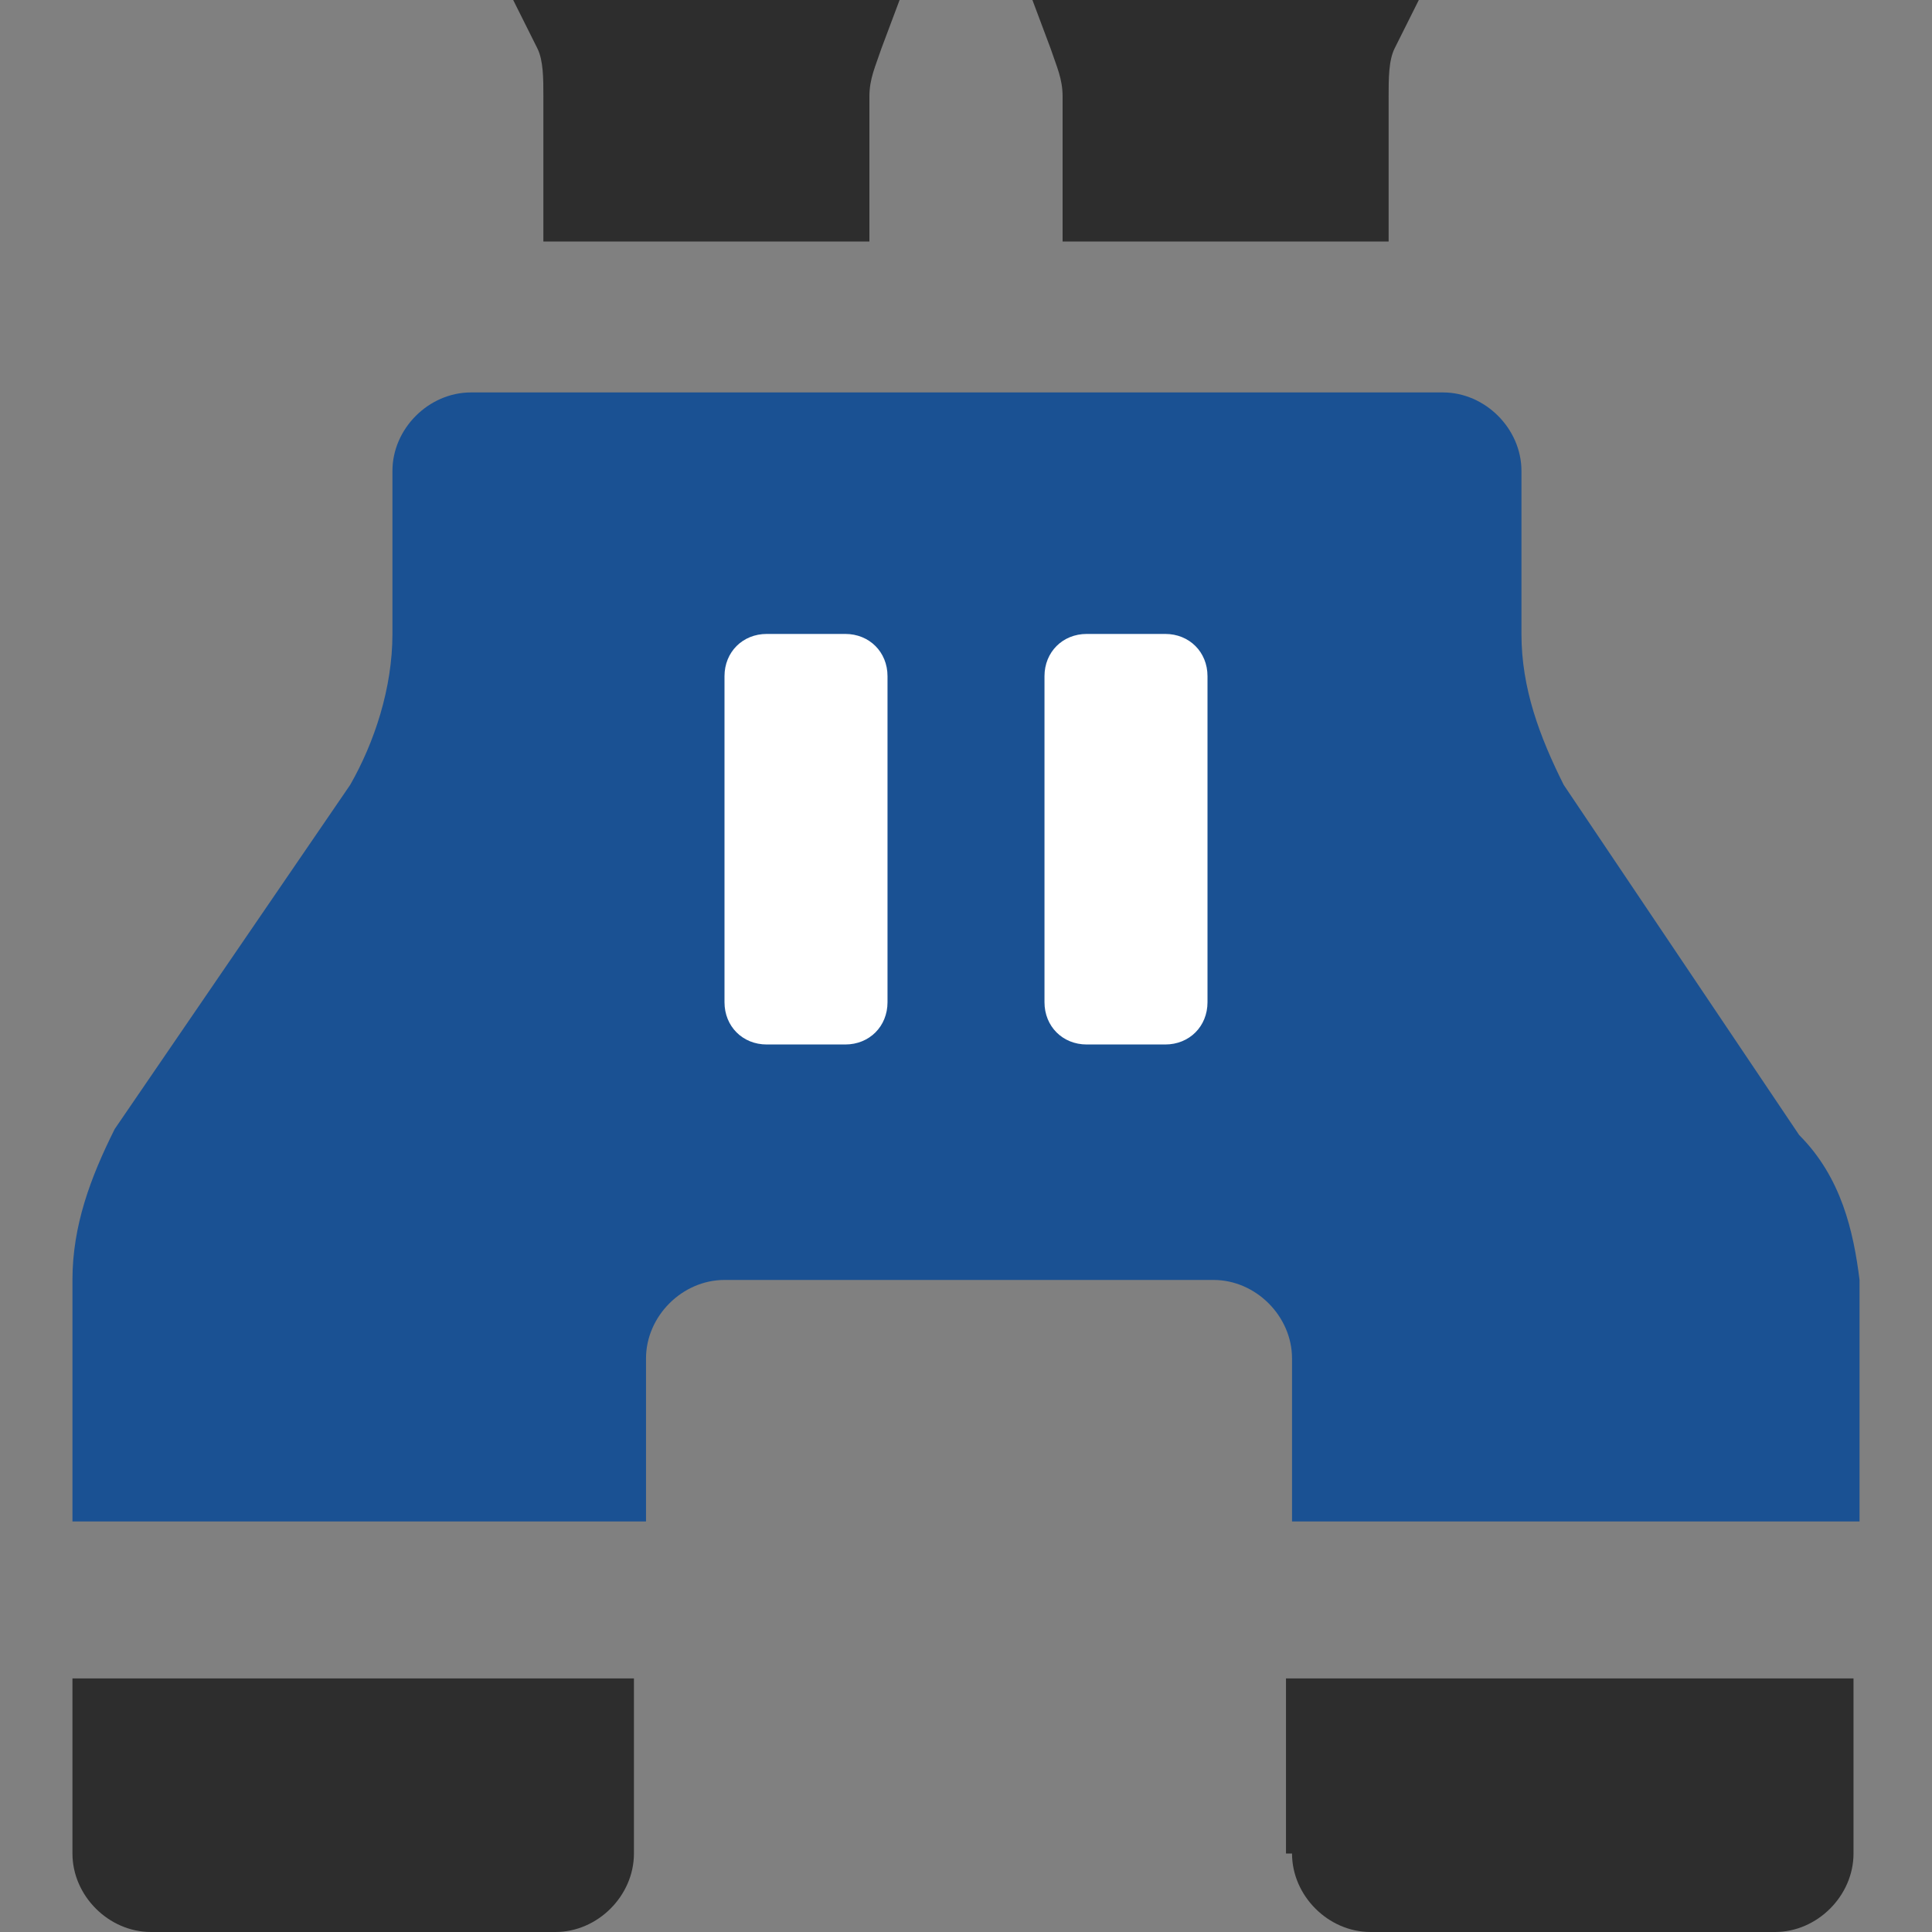
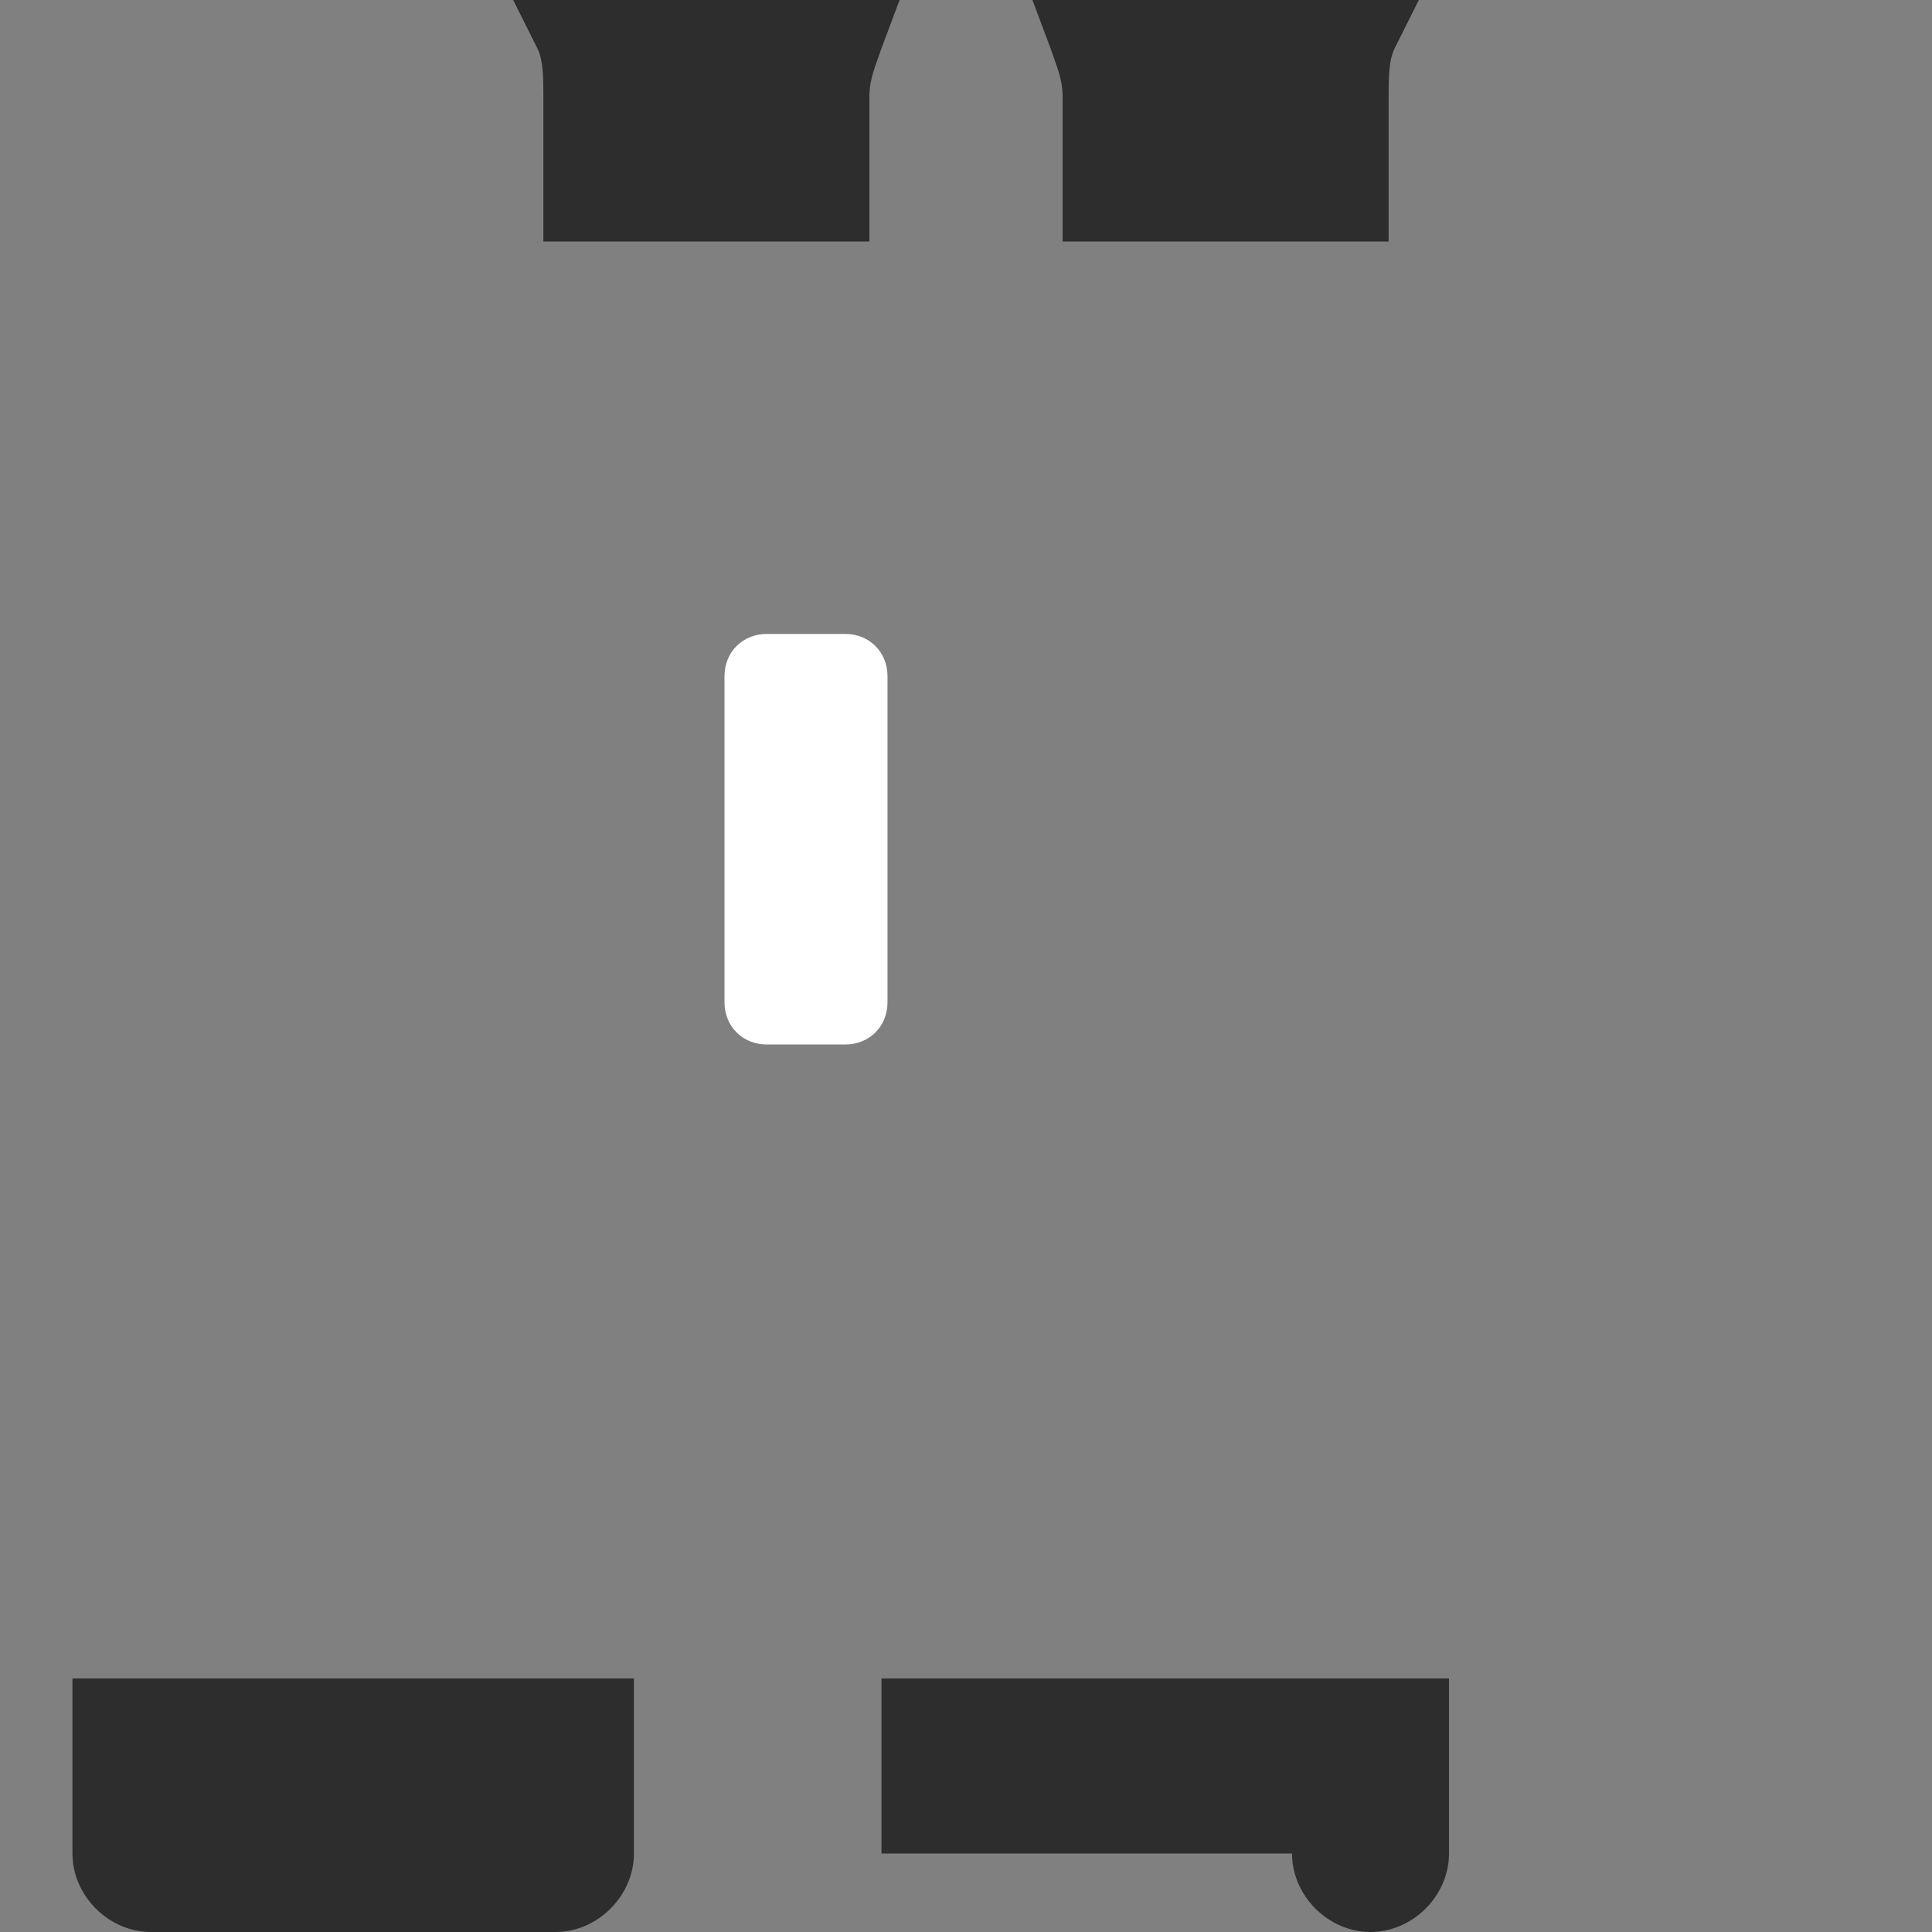
<svg xmlns="http://www.w3.org/2000/svg" version="1.1" id="Layer_1" x="0px" y="0px" width="32px" height="32px" viewBox="0 0 32 32" style="enable-background:new 0 0 32 32;" xml:space="preserve">
  <rect x="0" y="0" width="32" height="32" fill="#808080" stroke="none" />
  <style type="text/css">
	.st0{fill:#1A5193;}
	.st1{fill:#2D2D2D;}
	.st2{fill:#FFFFFF;}
</style>
  <g id="Find_1_">
-     <path class="st0" d="M30.8,21.2v4h-9.4v-2.7c0-0.7-0.6-1.3-1.3-1.3H12c-0.7,0-1.3,0.6-1.3,1.3v2.7H1.2v-4c0-0.9,0.3-1.7,0.7-2.5   L5.8,13c0.4-0.7,0.7-1.6,0.7-2.5V7.8c0-0.7,0.6-1.3,1.3-1.3h16.1c0.7,0,1.3,0.6,1.3,1.3v2.7c0,0.9,0.3,1.7,0.7,2.5l3.9,5.8   C30.5,19.5,30.7,20.4,30.8,21.2z" />
-     <path class="st1" d="M14.4,4H9V1.6C9,1.3,9,1,8.9,0.8L8.5,0h6.4l-0.3,0.8c-0.1,0.3-0.2,0.5-0.2,0.8V4z M23,4V1.6   c0-0.3,0-0.6,0.1-0.8L23.5,0h-6.4l0.3,0.8c0.1,0.3,0.2,0.5,0.2,0.8V4H23z M21.4,30.7c0,0.7,0.6,1.3,1.3,1.3h6.7   c0.7,0,1.3-0.6,1.3-1.3v-2.9h-9.4v2.9H21.4z M1.2,30.7c0,0.7,0.6,1.3,1.3,1.3h6.7c0.7,0,1.3-0.6,1.3-1.3v-2.9H1.2V30.7z" />
+     <path class="st1" d="M14.4,4H9V1.6C9,1.3,9,1,8.9,0.8L8.5,0h6.4l-0.3,0.8c-0.1,0.3-0.2,0.5-0.2,0.8V4z M23,4V1.6   c0-0.3,0-0.6,0.1-0.8L23.5,0h-6.4l0.3,0.8c0.1,0.3,0.2,0.5,0.2,0.8V4H23z M21.4,30.7c0,0.7,0.6,1.3,1.3,1.3c0.7,0,1.3-0.6,1.3-1.3v-2.9h-9.4v2.9H21.4z M1.2,30.7c0,0.7,0.6,1.3,1.3,1.3h6.7c0.7,0,1.3-0.6,1.3-1.3v-2.9H1.2V30.7z" />
  </g>
  <path class="st2" d="M14.7,11.2c0-0.4-0.3-0.7-0.7-0.7h-1.3c-0.4,0-0.7,0.3-0.7,0.7v5.4c0,0.4,0.3,0.7,0.7,0.7H14  c0.4,0,0.7-0.3,0.7-0.7V11.2z" />
-   <path class="st2" d="M20,11.2c0-0.4-0.3-0.7-0.7-0.7H18c-0.4,0-0.7,0.3-0.7,0.7v5.4c0,0.4,0.3,0.7,0.7,0.7h1.3  c0.4,0,0.7-0.3,0.7-0.7V11.2z" />
</svg>